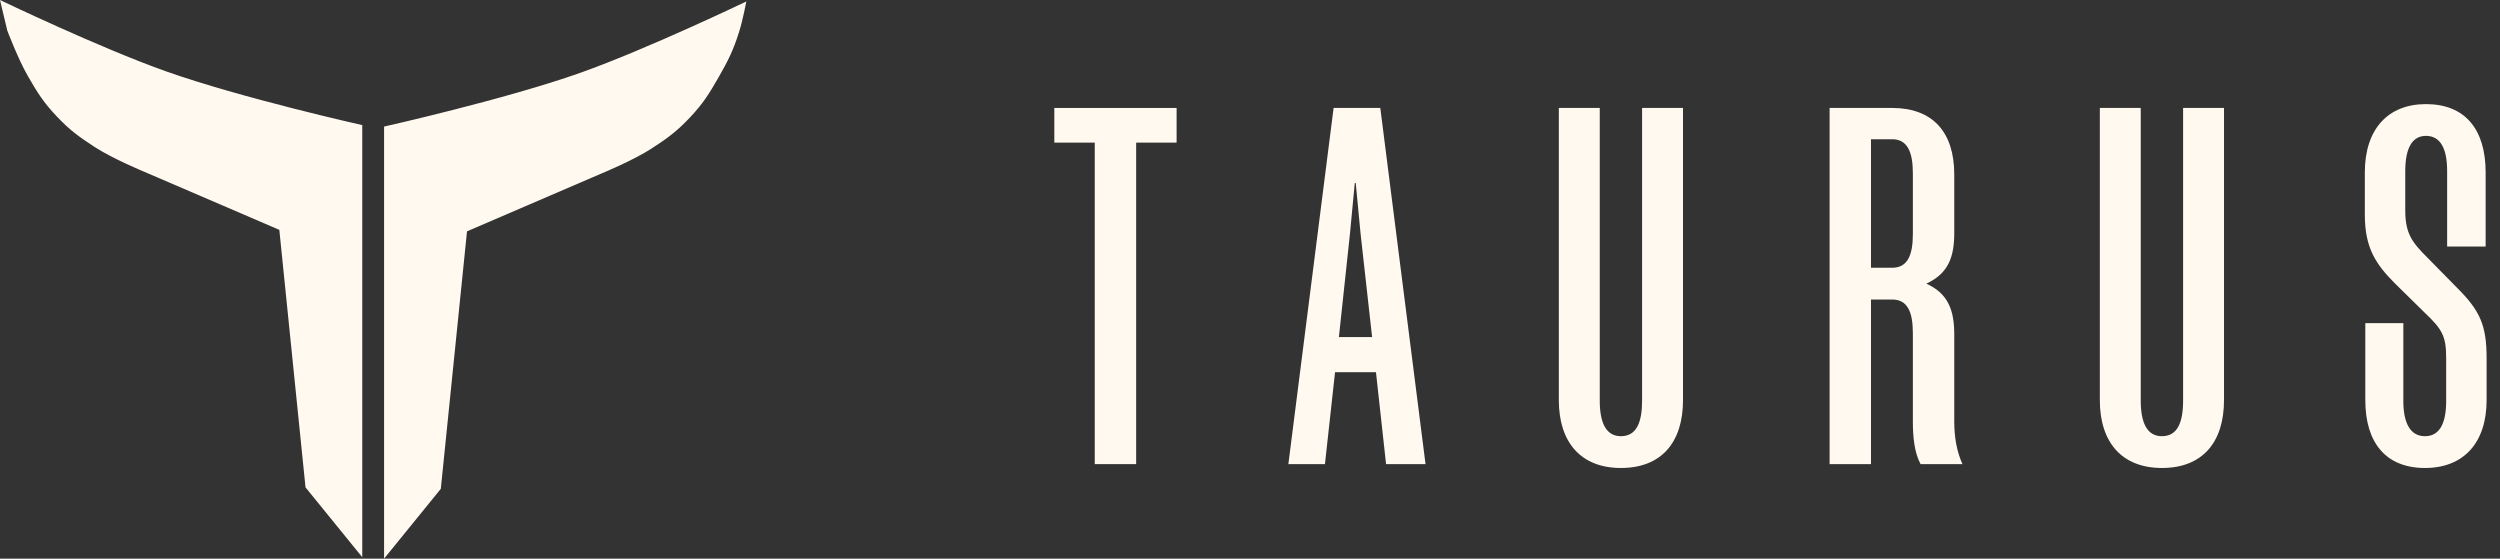
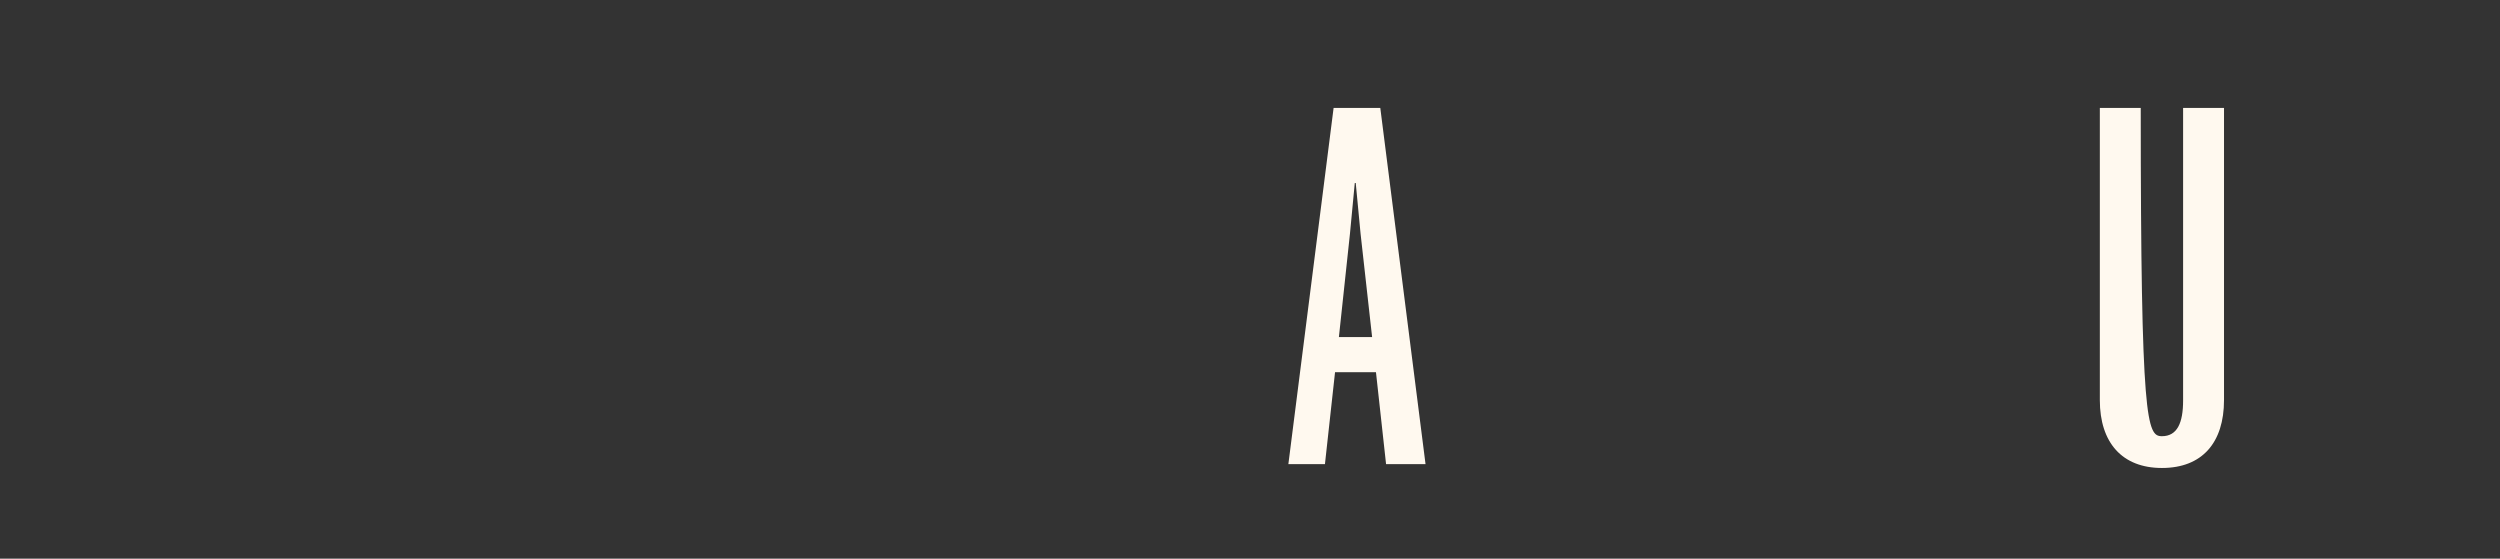
<svg xmlns="http://www.w3.org/2000/svg" width="179" height="40" viewBox="0 0 179 40" fill="none">
  <rect x="0" y="0" width="179" height="40" fill="#333333" stroke="none" />
-   <path fill-rule="evenodd" clip-rule="evenodd" d="M25.938 39.896L21.875 34.896L20 16.458L10.312 12.292C10.312 12.292 8.066 11.366 6.771 10.521C5.632 9.777 4.997 9.321 4.063 8.333C3.1 7.317 2.677 6.63 1.979 5.417C1.29 4.217 0.521 2.188 0.521 2.188L0 0C0 0 7.118 3.417 11.875 5.104C17.242 7.008 25.938 8.958 25.938 8.958V39.896ZM27.5 40L31.562 35L33.438 16.563L43.125 12.396C43.125 12.396 45.372 11.471 46.667 10.625C47.805 9.882 48.441 9.425 49.375 8.438C50.337 7.421 50.761 6.735 51.458 5.521C52.148 4.321 52.498 3.611 52.917 2.292C53.183 1.455 53.438 0.104 53.438 0.104C53.438 0.104 46.32 3.521 41.563 5.209C36.196 7.112 27.5 9.063 27.5 9.063V40Z" fill="#FFF9EF" />
-   <path d="M177.972 12.347V17.654H175.215V12.244C175.215 10.693 174.767 9.728 173.698 9.728C172.665 9.728 172.217 10.693 172.217 12.244V15.07C172.217 16.758 172.733 17.379 173.836 18.481L175.938 20.618C177.558 22.238 178.041 23.271 178.041 25.649V28.648C178.041 31.715 176.386 33.507 173.629 33.507C170.838 33.507 169.356 31.715 169.356 28.648V23.134H172.079V28.716C172.079 30.267 172.561 31.232 173.629 31.232C174.698 31.232 175.146 30.267 175.146 28.716V25.649C175.146 24.064 174.87 23.582 173.595 22.375L171.493 20.308C170.114 18.929 169.322 17.758 169.322 15.38V12.347C169.322 9.246 170.976 7.454 173.698 7.454C176.49 7.454 177.972 9.246 177.972 12.347Z" fill="#FFF9EF" />
-   <path d="M150.348 7.729H153.277V28.682C153.277 30.267 153.725 31.232 154.794 31.232C155.896 31.232 156.31 30.267 156.31 28.682V7.729H159.239V28.648C159.239 31.68 157.688 33.507 154.794 33.507C151.933 33.507 150.348 31.68 150.348 28.648V7.729Z" fill="#FFF9EF" />
-   <path d="M136.961 30.164V23.858C136.961 22.341 136.582 21.445 135.48 21.445H133.963V33.231H131V7.729H135.48C138.34 7.729 139.925 9.418 139.925 12.485V16.689C139.925 18.378 139.512 19.584 137.926 20.308C139.512 21.032 139.925 22.238 139.925 23.961V30.164C139.925 31.301 140.097 32.301 140.511 33.231H137.513C137.065 32.404 136.961 31.267 136.961 30.164ZM136.961 16.758V12.416C136.961 10.9 136.582 9.97 135.48 9.97H133.963V19.171H135.48C136.582 19.171 136.961 18.275 136.961 16.758Z" fill="#FFF9EF" />
-   <path d="M111.612 7.729H114.542V28.682C114.542 30.267 114.99 31.232 116.058 31.232C117.161 31.232 117.574 30.267 117.574 28.682V7.729H120.503V28.648C120.503 31.68 118.953 33.507 116.058 33.507C113.198 33.507 111.612 31.68 111.612 28.648V7.729Z" fill="#FFF9EF" />
+   <path d="M150.348 7.729H153.277C153.277 30.267 153.725 31.232 154.794 31.232C155.896 31.232 156.31 30.267 156.31 28.682V7.729H159.239V28.648C159.239 31.68 157.688 33.507 154.794 33.507C151.933 33.507 150.348 31.68 150.348 28.648V7.729Z" fill="#FFF9EF" />
  <path d="M95.486 7.729H98.829L102.068 33.231H99.242L98.519 26.649H95.589L94.866 33.231H92.247L95.486 7.729ZM96.658 16.724L95.865 24.133H98.243L97.416 16.724L97.071 13.105H97.002L96.658 16.724Z" fill="#FFF9EF" />
-   <path d="M84.244 10.211H81.349V33.231H78.385V10.211H75.49V7.729H84.244V10.211Z" fill="#FFF9EF" />
</svg>